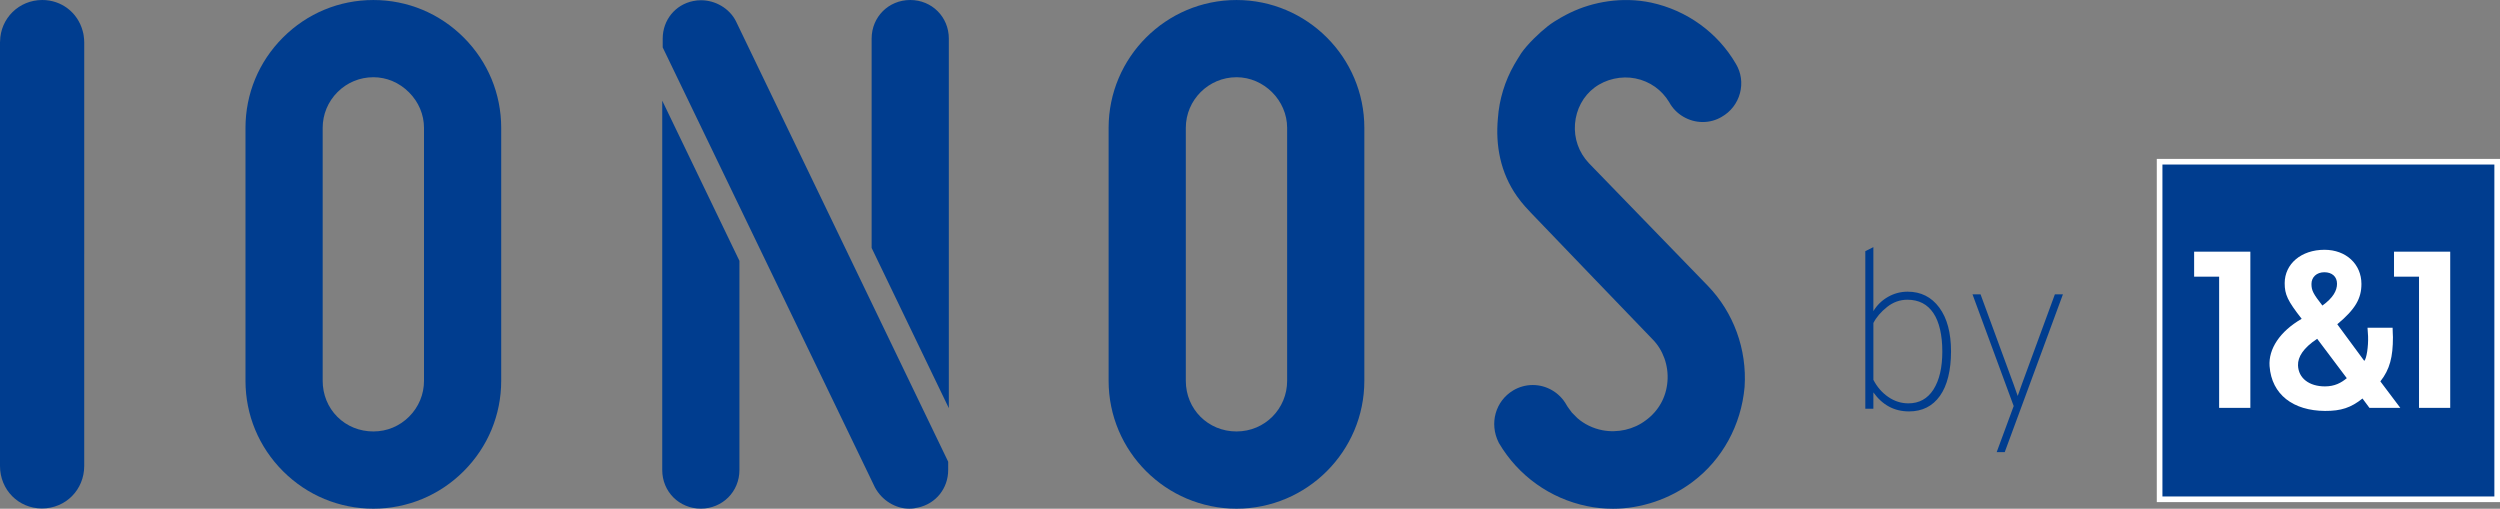
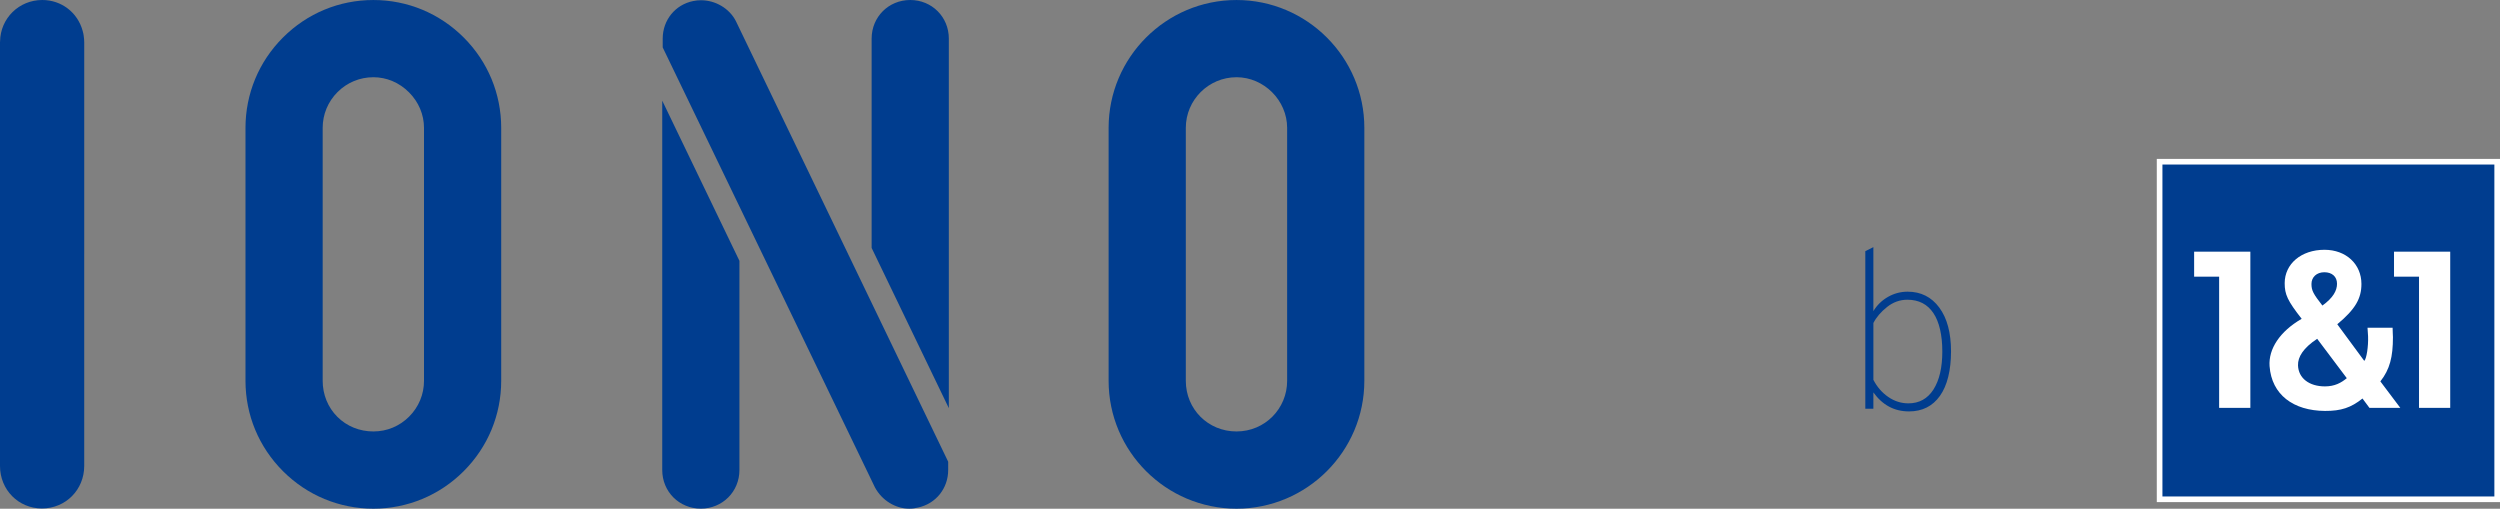
<svg xmlns="http://www.w3.org/2000/svg" viewBox="0 0 1651.82 336.12">
  <rect x="0" y="0" width="1651.82" height="336.12" fill="#808080" stroke="none" />
  <defs>
    <style>.d{fill:#003d8f;}.e{fill:#fff;}</style>
  </defs>
  <g id="a" />
  <g id="b">
    <g id="c">
      <g>
        <g>
          <path class="d" d="M1261.3,271.83c-9.66,0-17.5-4.19-23.51-12.57v10.8h-5.32v-104.11l5.32-2.66v42.29c2.37-3.94,5.57-7.07,9.61-9.39,4.04-2.31,8.38-3.47,13.01-3.47,8.77,0,15.75,3.5,20.93,10.5,5.17,7,7.76,16.66,7.76,28.99s-2.44,22.5-7.32,29.35c-4.88,6.86-11.71,10.28-20.48,10.28Zm-.44-5.32c7.2,0,12.74-3.05,16.64-9.17s5.84-14.49,5.84-25.14-1.97-19.5-5.91-25.36c-3.95-5.86-9.66-8.8-17.16-8.8-4.93,0-9.42,1.6-13.45,4.81-4.04,3.21-7.05,6.73-9.02,10.57v37.56c2.46,4.73,5.74,8.5,9.84,11.31,4.09,2.81,8.5,4.21,13.23,4.21Z" />
-           <path class="d" d="M1319.26,298.75l11.24-30.46-27.21-73.8h5.32l21.89,59.6,2.66,7.54,2.66-7.54,21.89-59.6h5.32l-38.45,104.26h-5.32Z" />
        </g>
        <g>
          <rect class="e" x="1425.05" y="104.99" width="226.77" height="226.77" />
          <path class="d" d="M1536.17,255.3c6.42,0,10.72-2.35,14.42-5.43l-19.57-26.02c-9.16,6.06-12.83,11.97-12.66,17.54,.26,8.48,7.36,13.91,17.8,13.91Z" />
          <path class="d" d="M1544.13,187.45c0-4.61-3.24-7.57-8.37-7.57s-8.51,3.28-8.51,7.73,1.29,6.64,7.23,14.28c7.05-5.09,9.66-9.83,9.66-14.43Z" />
          <path class="d" d="M1428.78,328.04h219.32V108.71h-219.32v219.32Zm153.01-161.77h37.14v103.24h-20.62v-86.7h-16.52v-16.54Zm-61.01,44.38c-9.31-11.93-11.23-16.05-11.23-23.53,0-12.73,10.88-22.08,26.3-22.08,14.29,0,24.41,9.52,24.41,22.56,0,9.54-3.91,16.62-15.96,26.64l17.84,24.21c1.49-1.34,2.77-9.57,2.51-16.25-.03-.79-.21-3.12-.37-5.66h16.58c0,2.22,.22,5.44,.22,6.23,0,13.04-2.04,21.28-8.31,29.23l13.19,17.5h-20.4l-4.6-6.2c-7.52,6.03-14.12,8.28-24.79,8.21-20.88-.12-35.25-10.72-36.6-29.6-.81-11.29,6.73-22.91,21.21-31.26Zm-71.05-44.38h37.14v103.24h-20.63v-86.7h-16.52v-16.54Z" />
        </g>
-         <path class="d" d="M1065.57,336.12c-5.7,0-11.41-.57-16.99-1.72-24.29-4.97-45.45-20.08-58.06-41.46l-.32-.58c-6.29-12.56-2.15-27.34,9.61-34.4,3.9-2.33,8.36-3.57,12.92-3.57,9.19,0,17.72,5.01,22.25,13.07,.26,.46,.56,.96,.87,1.43l2.71,3.68,3.64,3.68c4.53,3.98,10.34,6.81,16.59,8.02,9.99,1.91,20.68-.5,28.6-6.54,8.51-6.19,13.58-15.35,14.36-25.87,.8-10.36-2.92-20.73-9.94-27.76,0,0-76.83-79.8-80.28-83.5-1.9-2.04-5.45-5.59-9.27-11-10.84-15.37-14.23-33.48-12.56-51.41,.84-12.33,4.58-24.64,10.82-35.53,0,0,3.52-5.95,4.56-7.46,4.07-5.94,12.08-13.61,17.57-17.9,5.27-4.12,12.31-7.68,14.74-8.86,15.13-7.32,34.41-10.72,53.5-6.73,23.67,5.08,44.11,19.86,56.1,40.55,3.46,5.77,4.41,12.64,2.65,19.31-1.78,6.67-6.08,12.25-12.14,15.68-3.7,2.2-8.03,3.38-12.45,3.38-9.14,0-17.82-5.1-22.1-13-4.9-8.25-12.88-13.91-22.36-15.81-9.29-1.87-19.53,.4-27.12,6.1-7.38,5.54-12.05,14.25-12.83,23.92-.74,9.68,2.51,18.89,9.15,25.94l78.55,81c17.14,17.7,26.02,42.08,24.36,66.92-2.24,25.19-14.75,48.01-34.36,62.7-15.23,11.43-33.97,17.73-52.76,17.73" />
        <path class="d" d="M816.98,336.09c-46.59,0-84.49-37.91-84.49-84.49V84.49C732.49,37.91,770.39,.01,816.98,.01s84.48,37.9,84.48,84.48V251.6c0,46.59-37.9,84.49-84.48,84.49m0-285.06c-18.46,0-33.48,15.01-33.48,33.47V251.6c0,18.77,14.7,33.47,33.48,33.47s33.47-15.02,33.47-33.47V84.49c0-18.15-15.33-33.47-33.47-33.47" />
        <path class="d" d="M488.56,172.36v138.2c0,14.3-11.2,25.5-25.5,25.5s-25.5-11.2-25.5-25.5V66.51l51.01,105.85Zm138.36,97.31V25.5c0-14.3-11.2-25.5-25.5-25.5s-25.51,11.2-25.51,25.5V163.81l51.01,105.86ZM486.47,14.47s-.17-.36-.23-.48c-4.33-8.51-13.59-13.83-23.09-13.83-1.75,0-3.55,.18-5.14,.53-11.85,2.37-20.14,12.58-20.14,24.82v5.82l140.26,290.76c4.58,8.5,13.47,13.99,22.65,13.99,2.06,0,4.09-.27,5.83-.74,11.7-2.47,19.88-12.65,19.88-24.77v-5.5S490.21,22.25,486.47,14.47" />
        <path class="d" d="M246.68,336.09c-22.54,0-43.74-8.8-59.71-24.78-15.97-15.98-24.77-37.18-24.77-59.71V84.49c0-22.53,8.8-43.74,24.77-59.71C202.94,8.81,224.14,.01,246.68,.01s43.73,8.79,59.71,24.77c15.97,15.97,24.77,37.18,24.77,59.71V251.6c0,22.53-8.8,43.73-24.77,59.71-15.97,15.97-37.18,24.78-59.71,24.78m0-285.06c-8.93,0-17.33,3.48-23.66,9.81-6.33,6.32-9.82,14.73-9.82,23.66V251.6c0,9.09,3.44,17.55,9.68,23.79,6.24,6.25,14.7,9.68,23.79,9.68s17.32-3.49,23.66-9.81c6.34-6.33,9.82-14.73,9.82-23.66V84.49c0-8.75-3.53-17.11-9.95-23.53-6.41-6.41-14.77-9.94-23.53-9.94" />
        <path class="d" d="M27.72,335.95c-15.55,0-27.72-12.33-27.72-28.07V27.91l.05-.55C.25,12.15,12.5,0,27.93,0,40.59,0,51.33,8.23,54.63,20.45c.16,.46,.34,1.18,.48,1.97l.19,1.2c.23,1.51,.36,3,.36,4.44,0,0,.05,276.61-.01,279.78,0,15.77-12.26,28.11-27.91,28.11" />
      </g>
    </g>
  </g>
</svg>